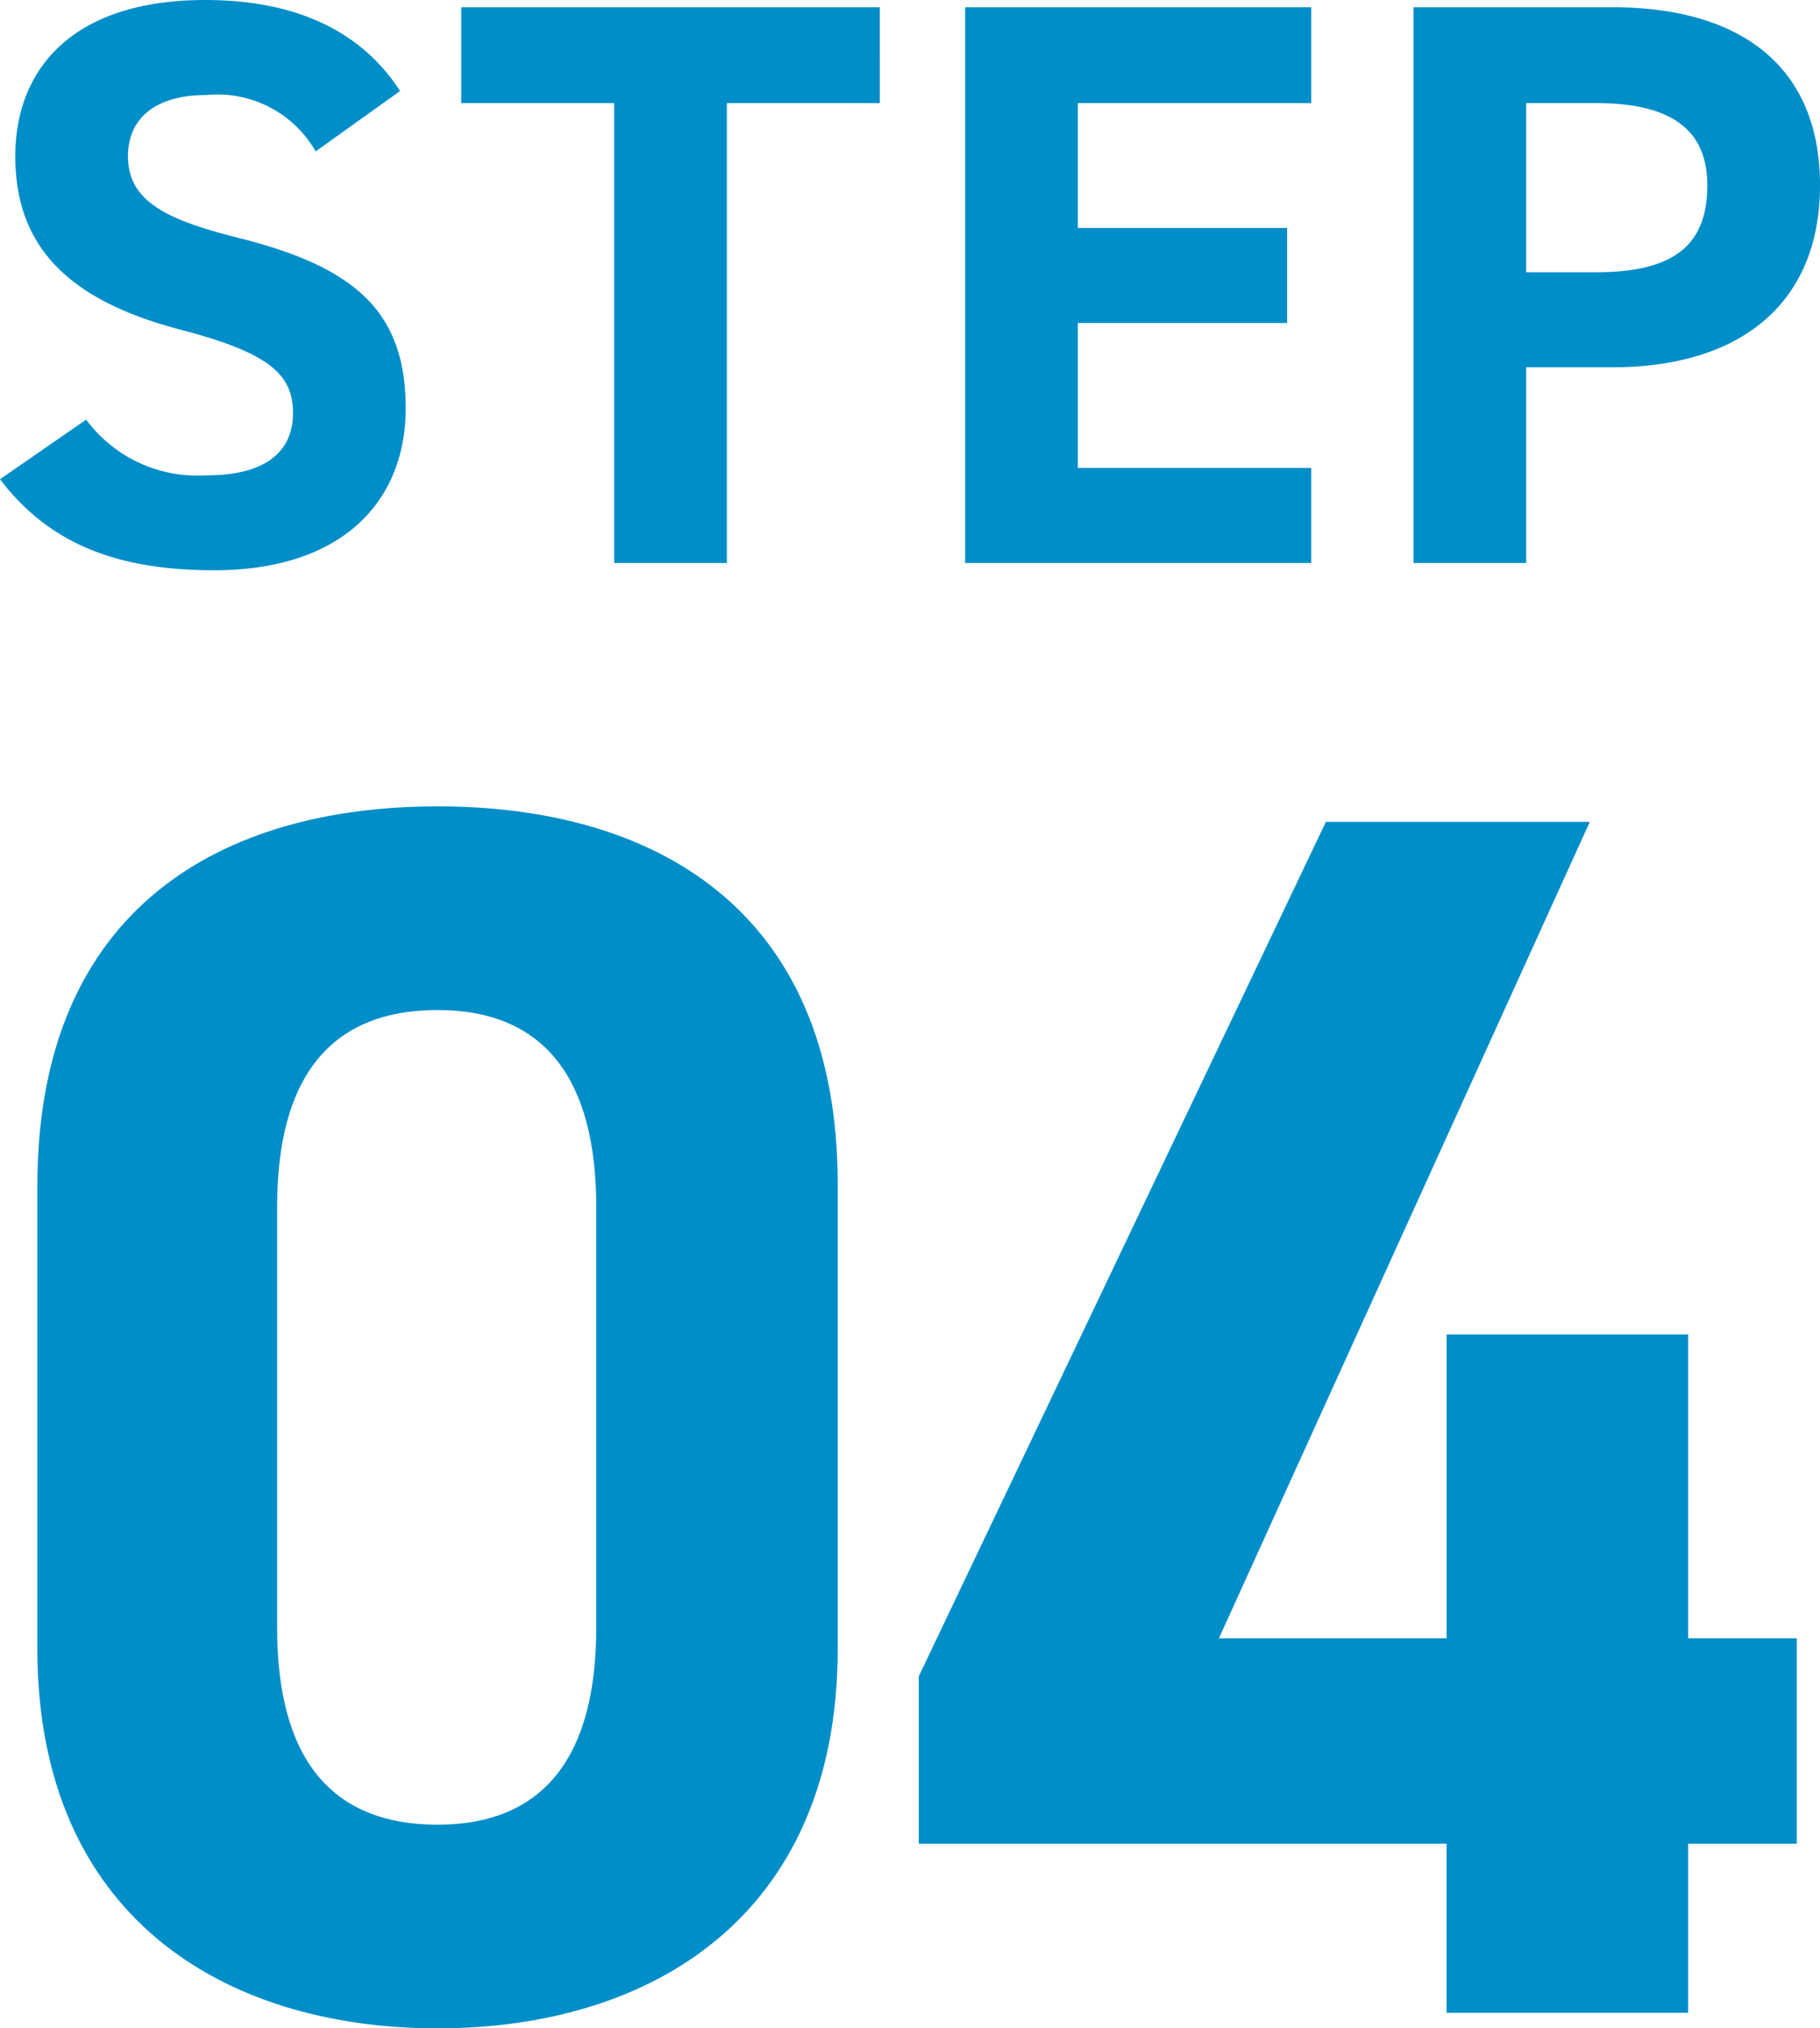
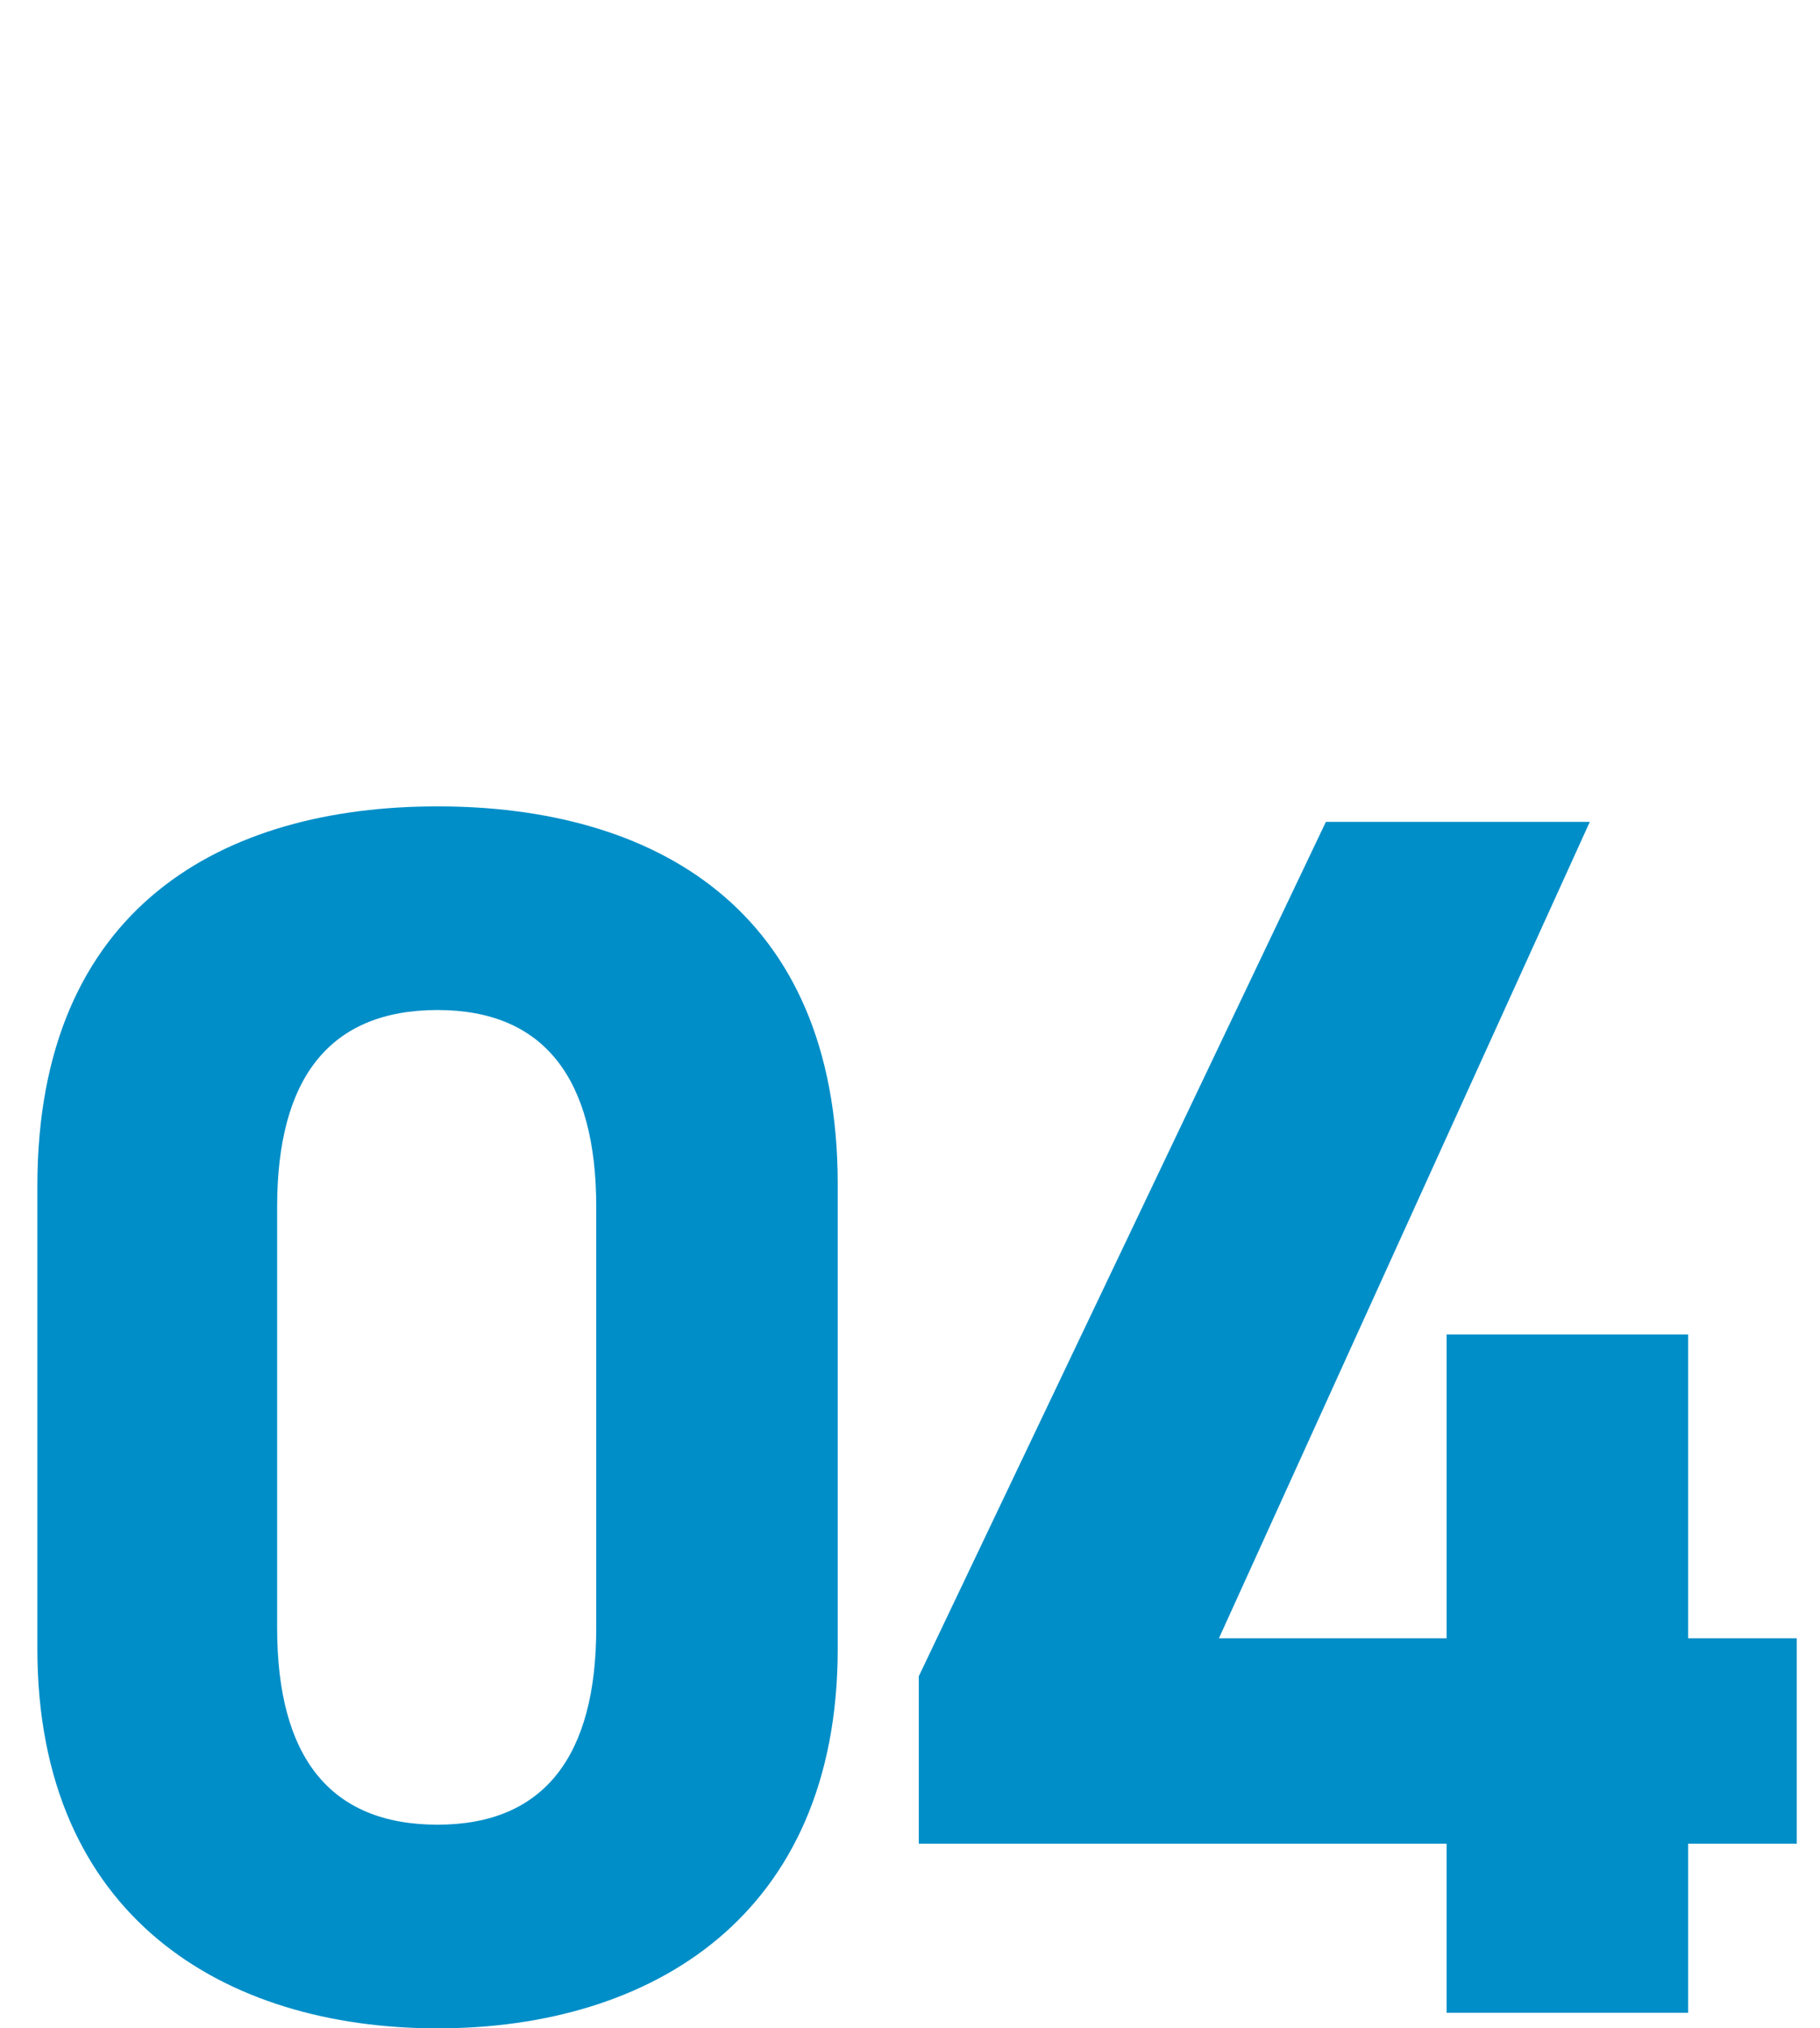
<svg xmlns="http://www.w3.org/2000/svg" width="79.135" height="88.14" viewBox="0 0 79.135 88.14">
  <g transform="translate(336.775 -9162.535)">
-     <path d="M18.62-20.51c-1.715-2.66-4.62-3.955-8.47-3.955-5.74,0-8.26,2.975-8.26,6.79,0,3.99,2.38,6.265,7.14,7.525,3.92,1.015,4.935,1.96,4.935,3.64,0,1.47-.945,2.7-3.745,2.7A6.033,6.033,0,0,1,4.97-6.23L1.225-3.64C3.36-.84,6.3.315,10.535.315c5.67,0,8.33-3.08,8.33-7.035,0-4.27-2.275-6.16-7.315-7.42-3.22-.805-4.76-1.645-4.76-3.535,0-1.645,1.19-2.66,3.4-2.66a4.918,4.918,0,0,1,4.76,2.45Zm2.66-3.64v4.165h6.65V0h4.9V-19.985h6.65V-24.15Zm21.91,0V0H58.24V-4.13H48.09v-6.3h9.1v-4.13h-9.1v-5.425H58.24V-24.15ZM71.33-8.505c5.6,0,9.03-2.8,9.03-7.91,0-5.18-3.465-7.735-9.03-7.735H62.685V0h4.9V-8.505Zm-3.745-4.13v-7.35H70.63c3.395,0,4.83,1.26,4.83,3.57,0,2.59-1.435,3.78-4.83,3.78Z" transform="translate(-338 9187)" fill="#008ec8" />
    <path d="M37.65-36c0-12.075-8.1-16.425-17.4-16.425s-17.4,4.35-17.4,16.5v20.1c0,11.625,8.1,16.5,17.4,16.5s17.4-4.875,17.4-16.5Zm-10.5.975v18.3c0,5.55-2.25,8.55-6.9,8.55-4.725,0-6.975-3-6.975-8.55v-18.3c0-5.55,2.25-8.55,6.975-8.55C24.9-43.575,27.15-40.575,27.15-35.025ZM58.875-51.75l-17.7,37.125V-7.35h22.95V0h10.5V-7.35H79.35v-8.925H74.625v-13.2h-10.5v13.2h-9.9L70.35-51.75Z" transform="translate(-338 9250)" fill="#008ec8" />
  </g>
</svg>